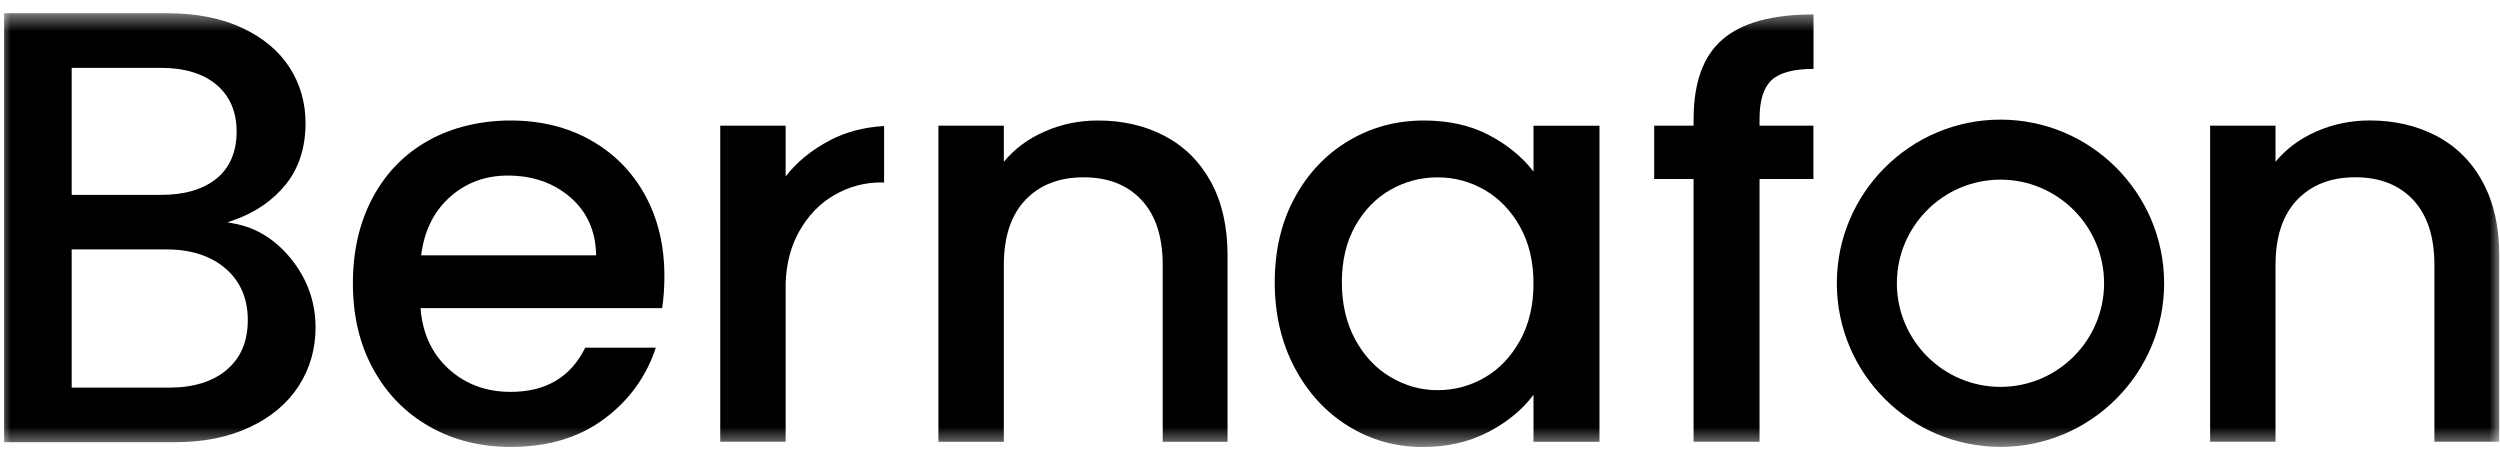
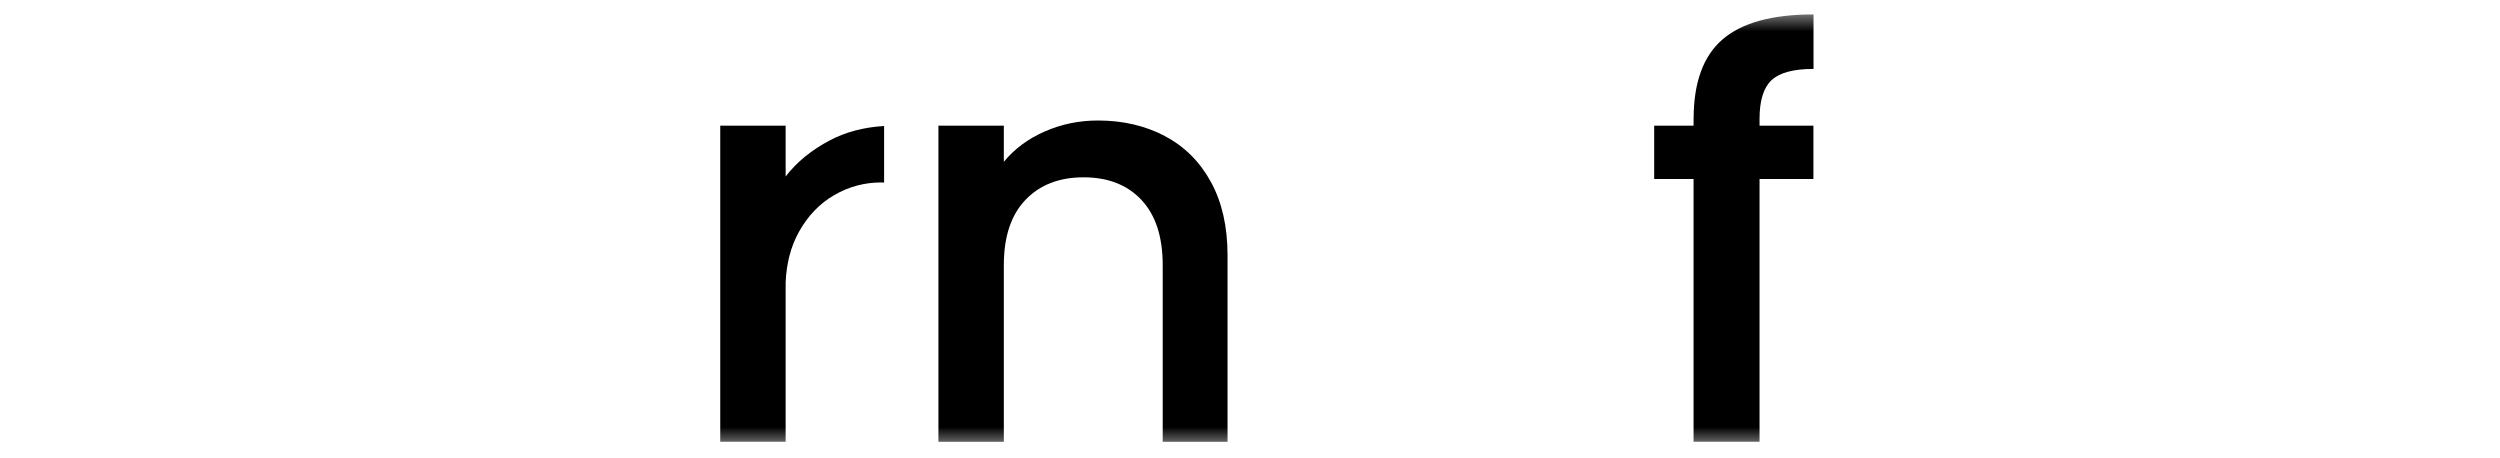
<svg xmlns="http://www.w3.org/2000/svg" width="120" height="22" viewBox="0 0 120 22" fill="none">
  <mask id="mask0_3_30" style="mask-type:luminance" maskUnits="userSpaceOnUse" x="0" y="0" width="120" height="22">
    <path d="M120 0.542H0V21.458H120V0.542Z" fill="white" />
  </mask>
  <g mask="url(#mask0_3_30)">
-     <path d="M11.208 10.725L10.918 10.673L11.197 10.575C12.251 10.206 13.103 9.62 13.728 8.839C14.351 8.061 14.666 7.073 14.666 5.902C14.666 4.928 14.408 4.032 13.901 3.242C13.394 2.452 12.632 1.814 11.636 1.345C10.637 0.874 9.422 0.635 8.028 0.635H0.196V21.225H8.417C9.773 21.225 10.977 20.982 11.996 20.501C13.012 20.021 13.8 19.358 14.336 18.53C14.873 17.699 15.146 16.755 15.146 15.722C15.146 14.511 14.759 13.413 13.998 12.458C13.238 11.503 12.3 10.92 11.21 10.725H11.208ZM3.441 3.257H7.728C8.854 3.257 9.75 3.53 10.39 4.066C11.032 4.607 11.358 5.366 11.358 6.32C11.358 7.275 11.032 8.055 10.388 8.575C9.75 9.092 8.854 9.354 7.728 9.354H3.441V3.259V3.257ZM10.882 17.752C10.215 18.318 9.283 18.606 8.117 18.606H3.441V11.972H7.996C9.165 11.972 10.115 12.28 10.823 12.887C11.535 13.497 11.894 14.33 11.894 15.363C11.894 16.396 11.554 17.18 10.882 17.75V17.752Z" fill="black" />
-     <path d="M73.606 8.234C73.073 7.537 72.361 6.954 71.472 6.485C70.58 6.016 69.539 5.784 68.347 5.784C67.025 5.784 65.818 6.109 64.726 6.762C63.634 7.415 62.772 8.327 62.138 9.502C61.504 10.677 61.187 12.027 61.187 13.55C61.187 15.073 61.504 16.438 62.138 17.64C62.772 18.842 63.63 19.778 64.713 20.45C65.797 21.12 66.989 21.456 68.292 21.456C69.467 21.456 70.513 21.217 71.432 20.739C72.349 20.262 73.075 19.666 73.608 18.95V21.208H76.775V6.035H73.608V8.239L73.606 8.234ZM72.959 16.345C72.528 17.125 71.964 17.718 71.265 18.122C70.568 18.525 69.813 18.728 69.006 18.728C68.199 18.728 67.468 18.521 66.763 18.109C66.055 17.697 65.487 17.095 65.056 16.305C64.625 15.515 64.409 14.598 64.409 13.552C64.409 12.506 64.625 11.602 65.056 10.839C65.487 10.079 66.051 9.5 66.75 9.105C67.447 8.71 68.199 8.513 69.008 8.513C69.818 8.513 70.568 8.716 71.267 9.12C71.964 9.523 72.528 10.111 72.961 10.882C73.392 11.653 73.608 12.561 73.608 13.607C73.608 14.653 73.392 15.568 72.961 16.347L72.959 16.345Z" fill="black" />
    <path d="M81.291 5.704V6.031H79.401V8.592H81.291V21.204H84.458V8.592H87.044V6.031H84.458V5.704C84.458 4.823 84.651 4.204 85.037 3.845C85.424 3.487 86.094 3.308 87.049 3.308V0.692C85.065 0.692 83.611 1.092 82.684 1.89C81.756 2.689 81.294 3.961 81.294 5.704H81.291Z" fill="black" />
-     <path d="M119.168 8.729C118.635 7.757 117.896 7.022 116.951 6.525C116.005 6.029 114.936 5.782 113.742 5.782C112.842 5.782 111.993 5.957 111.194 6.306C110.396 6.654 109.739 7.142 109.225 7.766V6.031H106.086V21.204H109.225V12.722C109.225 11.363 109.57 10.322 110.258 9.597C110.947 8.873 111.879 8.509 113.054 8.509C114.228 8.509 115.156 8.873 115.834 9.597C116.512 10.322 116.852 11.363 116.852 12.722V21.204H119.964V12.255C119.964 10.877 119.698 9.703 119.165 8.731L119.168 8.729Z" fill="black" />
    <path d="M37.711 8.473V6.031H34.572V21.204H37.711V13.567C37.747 12.64 37.961 11.826 38.351 11.125C38.782 10.354 39.346 9.766 40.046 9.363C40.743 8.959 41.497 8.757 42.304 8.757C42.349 8.757 42.393 8.763 42.437 8.765V6.048C41.461 6.107 40.595 6.335 39.839 6.733C38.953 7.2 38.244 7.778 37.711 8.471V8.473Z" fill="black" />
    <path d="M55.908 6.527C54.961 6.031 53.892 5.784 52.701 5.784C51.801 5.784 50.951 5.959 50.153 6.308C49.354 6.656 48.697 7.144 48.184 7.767V6.033H45.044V21.206H48.184V12.724C48.184 11.365 48.528 10.324 49.217 9.599C49.906 8.875 50.837 8.511 52.012 8.511C53.187 8.511 54.114 8.875 54.792 9.599C55.47 10.324 55.81 11.365 55.81 12.724V21.206H58.922V12.257C58.922 10.88 58.656 9.705 58.124 8.733C57.592 7.761 56.852 7.026 55.908 6.529V6.527Z" fill="black" />
-     <path d="M96.023 5.742C91.692 5.742 88.168 9.266 88.168 13.597C88.168 17.928 91.692 21.451 96.023 21.451C100.354 21.451 103.878 17.928 103.878 13.597C103.878 9.266 100.354 5.742 96.023 5.742ZM96.023 18.57C93.281 18.57 91.05 16.339 91.05 13.597C91.05 10.854 93.281 8.623 96.023 8.623C98.765 8.623 100.996 10.854 100.996 13.597C100.996 16.339 98.765 18.57 96.023 18.57Z" fill="black" />
-     <path d="M28.339 6.72C27.22 6.096 25.944 5.784 24.511 5.784C23.079 5.784 21.708 6.105 20.561 6.747C19.413 7.389 18.522 8.302 17.89 9.487C17.256 10.67 16.939 12.043 16.939 13.605C16.939 15.166 17.265 16.537 17.918 17.722C18.568 18.905 19.468 19.825 20.615 20.475C21.763 21.128 23.062 21.453 24.511 21.453C26.292 21.453 27.784 21.008 28.986 20.118C30.188 19.229 31.018 18.086 31.479 16.689H28.092C27.395 18.103 26.201 18.81 24.511 18.81C23.337 18.81 22.346 18.443 21.537 17.71C20.73 16.977 20.279 16.003 20.186 14.79H31.781C31.855 14.332 31.891 13.818 31.891 13.248C31.891 11.78 31.578 10.48 30.955 9.352C30.329 8.224 29.459 7.347 28.339 6.722V6.72ZM20.216 12.255C20.362 11.08 20.822 10.149 21.594 9.46C22.365 8.771 23.292 8.427 24.374 8.427C25.567 8.427 26.567 8.775 27.376 9.472C28.183 10.17 28.597 11.097 28.614 12.255H20.214H20.216Z" fill="black" />
  </g>
</svg>